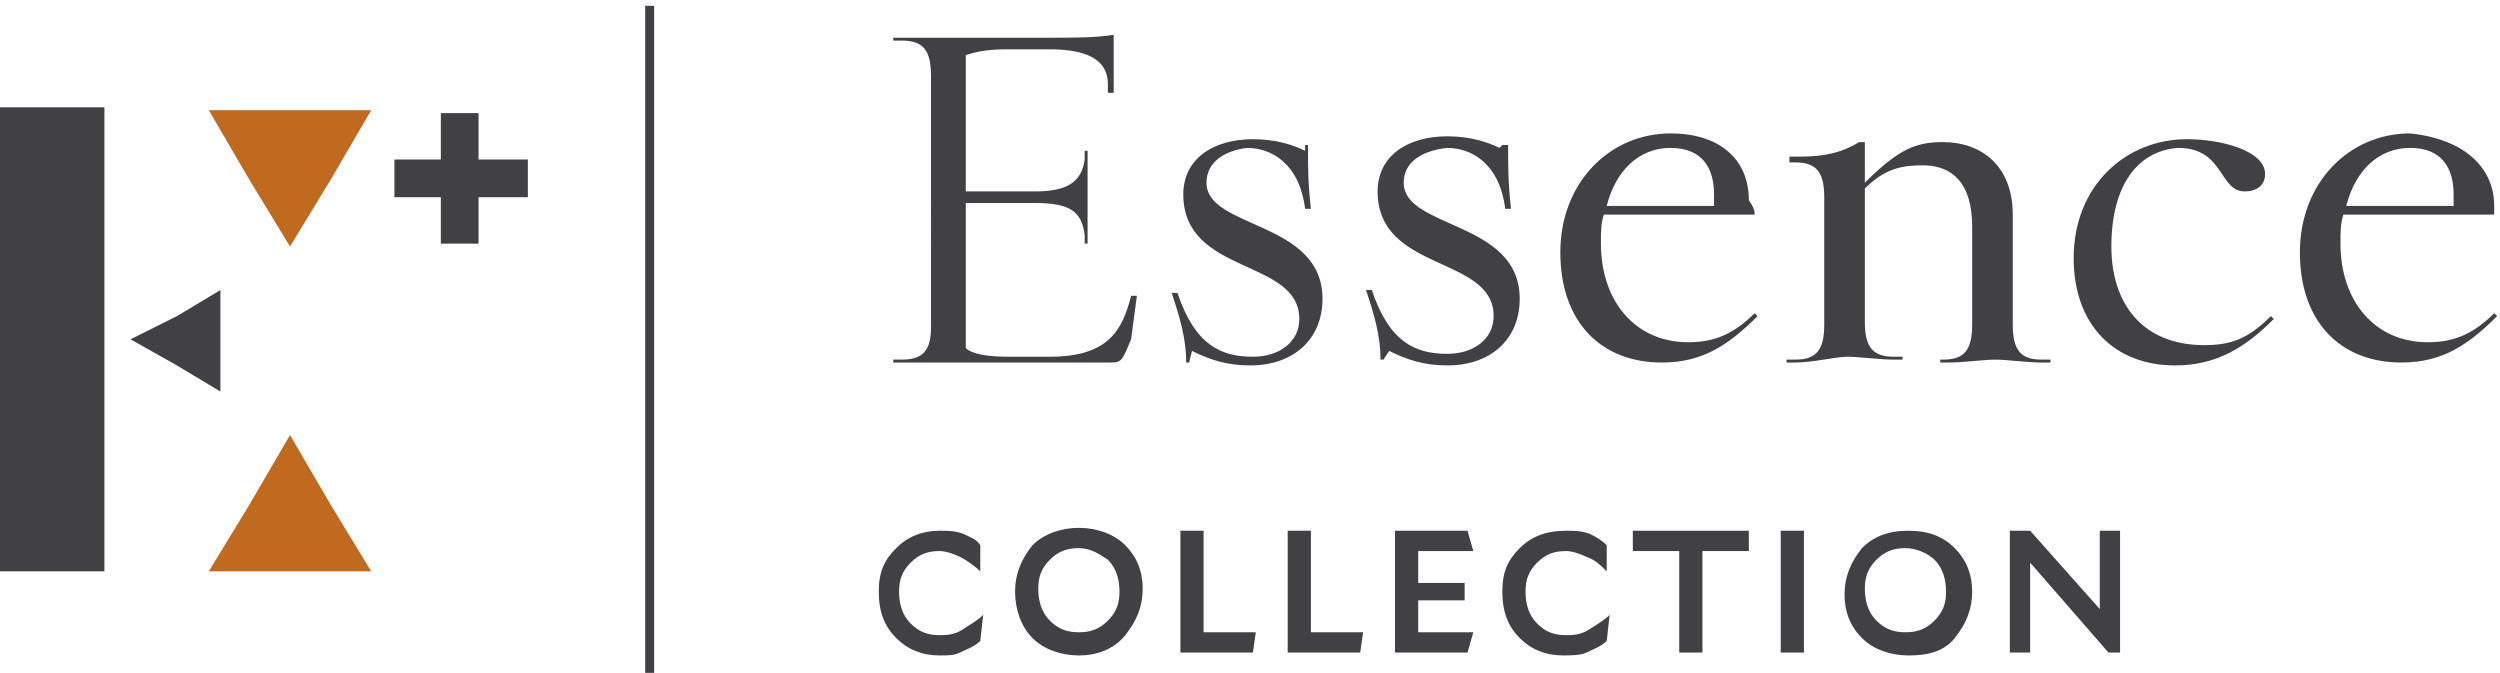
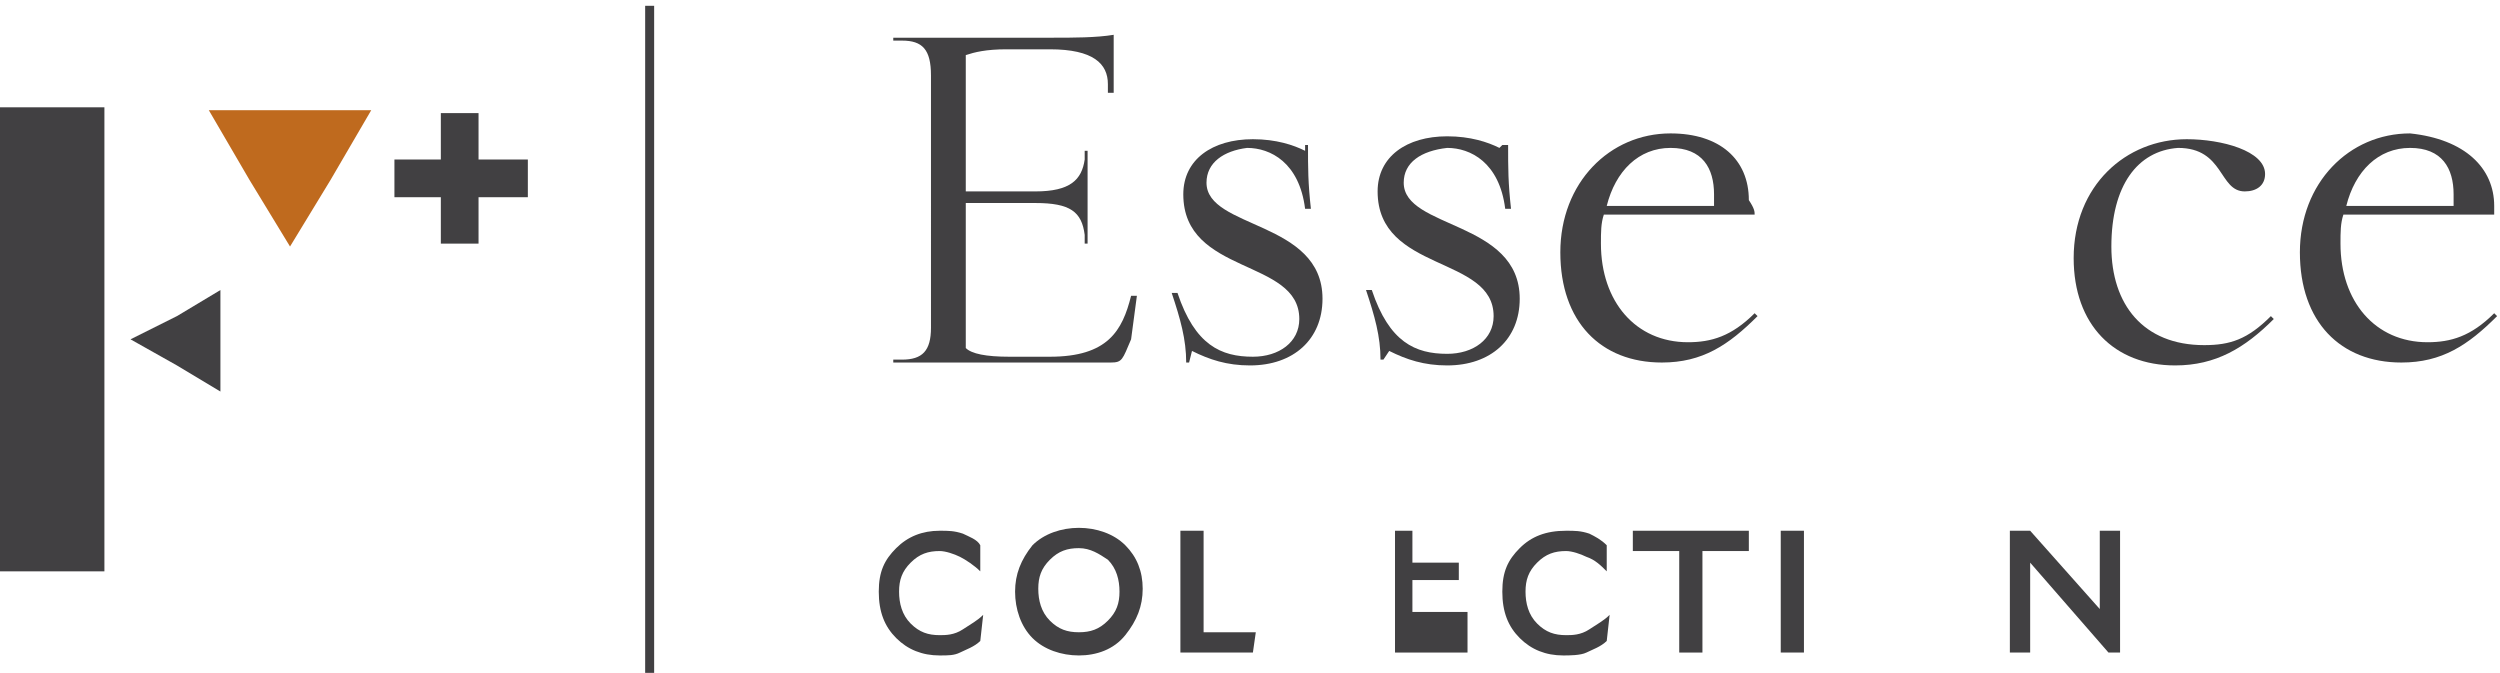
<svg xmlns="http://www.w3.org/2000/svg" version="1.1" id="uuid-1f692b74-a9c6-46fc-b74e-904f2936ef1e" x="0px" y="0px" viewBox="0 0 86.2 23.2" style="enable-background:new 0 0 86.2 23.2;" xml:space="preserve">
  <style type="text/css">
	.st0{fill:none;stroke:#414042;stroke-width:0.31;stroke-miterlimit:10;}
	.st1{fill:#414042;}
	.st2{fill:#BF6A1E;}
</style>
  <line class="st0" x1="22.4" y1="0.2" x2="22.4" y2="23.2" />
  <path class="st1" d="M38.3,12.5h-7.5v-0.1h0.3c0.7,0,1-0.3,1-1.1V2.6c0-0.9-0.3-1.2-1-1.2h-0.3V1.3h5.5c0.7,0,1.5,0,2.1-0.1v2h-0.2  V2.9c0-0.7-0.5-1.2-2-1.2h-1.5c-0.7,0-1.1,0.1-1.4,0.2v4.7h2.4c1.2,0,1.6-0.4,1.7-1.1l0-0.3h0.1v0.1c0,0.5,0,1.1,0,1.5s0,1,0,1.5  v0.1h-0.1l0-0.3c-0.1-0.8-0.5-1.1-1.7-1.1h-2.4v5c0.2,0.2,0.7,0.3,1.5,0.3h1.4c2,0,2.5-0.9,2.8-2.1l0.2,0L39,11.7  C38.7,12.4,38.7,12.5,38.3,12.5L38.3,12.5z" />
  <path class="st1" d="M41.6,6.3c0,1.6,4,1.3,4,4c0,1.4-1,2.3-2.5,2.3c-0.8,0-1.4-0.2-2-0.5L41,12.5h-0.1c0-0.8-0.2-1.5-0.5-2.4l0.2,0  c0.6,1.8,1.5,2.2,2.6,2.2c0.9,0,1.6-0.5,1.6-1.3c0-2.1-4-1.5-4-4.3c0-1.2,1-1.9,2.4-1.9c0.8,0,1.4,0.2,1.8,0.4L45,5h0.1  c0,0.8,0,1.3,0.1,2.2h-0.2c-0.2-1.6-1.2-2.1-2-2.1C42.2,5.2,41.6,5.6,41.6,6.3L41.6,6.3z" />
  <path class="st1" d="M48.4,6.3c0,1.6,4,1.3,4,4c0,1.4-1,2.3-2.5,2.3c-0.8,0-1.4-0.2-2-0.5l-0.2,0.3h-0.1c0-0.8-0.2-1.5-0.5-2.4  l0.2,0c0.6,1.8,1.5,2.2,2.6,2.2c0.9,0,1.6-0.5,1.6-1.3c0-2.1-4-1.5-4-4.3c0-1.2,1-1.9,2.4-1.9c0.8,0,1.4,0.2,1.8,0.4L51.8,5H52  c0,0.8,0,1.3,0.1,2.2h-0.2c-0.2-1.6-1.2-2.1-2-2.1C49,5.2,48.4,5.6,48.4,6.3L48.4,6.3z" />
  <path class="st1" d="M60.5,7.4h-5.2c-0.1,0.3-0.1,0.6-0.1,1c0,2,1.2,3.4,3,3.4c0.8,0,1.5-0.2,2.3-1l0.1,0.1c-1,1-1.9,1.6-3.3,1.6  c-2.1,0-3.5-1.4-3.5-3.8s1.7-4.1,3.8-4.1c1.7,0,2.7,0.9,2.7,2.3C60.5,7.2,60.5,7.3,60.5,7.4L60.5,7.4z M55.4,7.1h3.7  c0-0.1,0-0.3,0-0.4c0-0.9-0.4-1.6-1.5-1.6S55.7,5.9,55.4,7.1L55.4,7.1z" />
-   <path class="st1" d="M61.9,12.5h-0.3v-0.1h0.3c0.7,0,1-0.3,1-1.2V6.8c0-0.9-0.3-1.2-1-1.2h-0.2V5.4h0.2c0.6,0,1.4,0,2.2-0.5h0.2v1.4  c1.2-1.2,1.8-1.4,2.7-1.4c1.3,0,2.4,0.8,2.4,2.5v3.8c0,0.9,0.3,1.2,1,1.2h0.3v0.1h-0.3c-0.5,0-1.2-0.1-1.6-0.1s-1.1,0.1-1.6,0.1  h-0.3v-0.1H67c0.7,0,1-0.3,1-1.2V7.8c0-1.5-0.7-2.1-1.7-2.1c-0.7,0-1.3,0.1-2,0.8v4.6c0,0.9,0.3,1.2,1,1.2h0.3v0.1h-0.3  c-0.5,0-1.2-0.1-1.6-0.1S62.5,12.5,61.9,12.5L61.9,12.5z" />
  <path class="st1" d="M72.8,8.5c0,2,1.1,3.4,3.2,3.4c0.9,0,1.5-0.2,2.3-1l0.1,0.1c-1,1-2,1.6-3.4,1.6c-2.1,0-3.5-1.4-3.5-3.7  c0-2.5,1.8-4.1,3.9-4.1c1.2,0,2.7,0.4,2.7,1.2c0,0.4-0.3,0.6-0.7,0.6c-0.9,0-0.7-1.5-2.3-1.5C73.7,5.2,72.8,6.4,72.8,8.5L72.8,8.5z" />
  <path class="st1" d="M86,7.4h-5.2c-0.1,0.3-0.1,0.6-0.1,1c0,2,1.2,3.4,3,3.4c0.8,0,1.5-0.2,2.3-1l0.1,0.1c-1,1-1.9,1.6-3.3,1.6  c-2.1,0-3.5-1.4-3.5-3.8s1.7-4.1,3.8-4.1C85,4.8,86,5.8,86,7.1C86,7.2,86,7.3,86,7.4L86,7.4z M80.9,7.1h3.7c0-0.1,0-0.3,0-0.4  c0-0.9-0.4-1.6-1.5-1.6S81.2,5.9,80.9,7.1L80.9,7.1z" />
  <path class="st1" d="M32.4,22.6c-0.6,0-1.1-0.2-1.5-0.6c-0.4-0.4-0.6-0.9-0.6-1.6s0.2-1.1,0.6-1.5s0.9-0.6,1.5-0.6  c0.3,0,0.5,0,0.8,0.1c0.2,0.1,0.5,0.2,0.6,0.4v0.9h0c-0.2-0.2-0.5-0.4-0.7-0.5c-0.2-0.1-0.5-0.2-0.7-0.2c-0.4,0-0.7,0.1-1,0.4  c-0.3,0.3-0.4,0.6-0.4,1c0,0.4,0.1,0.8,0.4,1.1c0.3,0.3,0.6,0.4,1,0.4c0.2,0,0.5,0,0.8-0.2s0.5-0.3,0.7-0.5h0l-0.1,0.9  c-0.2,0.2-0.5,0.3-0.7,0.4S32.7,22.6,32.4,22.6L32.4,22.6z" />
  <path class="st1" d="M37.2,22.6c-0.6,0-1.2-0.2-1.6-0.6S35,21,35,20.4s0.2-1.1,0.6-1.6c0.4-0.4,1-0.6,1.6-0.6s1.2,0.2,1.6,0.6  s0.6,0.9,0.6,1.5s-0.2,1.1-0.6,1.6S37.8,22.6,37.2,22.6z M37.2,18.9c-0.4,0-0.7,0.1-1,0.4s-0.4,0.6-0.4,1s0.1,0.8,0.4,1.1  s0.6,0.4,1,0.4s0.7-0.1,1-0.4s0.4-0.6,0.4-1s-0.1-0.8-0.4-1.1C37.9,19.1,37.6,18.9,37.2,18.9z" />
  <path class="st1" d="M43.2,22.5h-2.5v-4.2h0.8v3.5h1.8L43.2,22.5L43.2,22.5z" />
-   <path class="st1" d="M46.9,22.5h-2.5v-4.2h0.8v3.5h1.8L46.9,22.5L46.9,22.5z" />
-   <path class="st1" d="M50.6,22.5h-2.5v-4.2h2.5l0.2,0.7h-1.9v1.1h1.6v0.6h-1.6v1.1h1.9L50.6,22.5L50.6,22.5z" />
+   <path class="st1" d="M50.6,22.5h-2.5v-4.2h2.5h-1.9v1.1h1.6v0.6h-1.6v1.1h1.9L50.6,22.5L50.6,22.5z" />
  <path class="st1" d="M53.9,22.6c-0.6,0-1.1-0.2-1.5-0.6c-0.4-0.4-0.6-0.9-0.6-1.6s0.2-1.1,0.6-1.5c0.4-0.4,0.9-0.6,1.6-0.6  c0.3,0,0.5,0,0.8,0.1c0.2,0.1,0.4,0.2,0.6,0.4v0.9h0c-0.2-0.2-0.4-0.4-0.7-0.5c-0.2-0.1-0.5-0.2-0.7-0.2c-0.4,0-0.7,0.1-1,0.4  c-0.3,0.3-0.4,0.6-0.4,1c0,0.4,0.1,0.8,0.4,1.1c0.3,0.3,0.6,0.4,1,0.4c0.2,0,0.5,0,0.8-0.2s0.5-0.3,0.7-0.5h0l-0.1,0.9  c-0.2,0.2-0.5,0.3-0.7,0.4S54.1,22.6,53.9,22.6L53.9,22.6z" />
  <path class="st1" d="M60.3,18.3V19h-1.6v3.5h-0.8V19h-1.6v-0.7H60.3L60.3,18.3z" />
  <path class="st1" d="M62.2,22.5h-0.8v-4.2h0.8C62.2,18.3,62.2,22.5,62.2,22.5z" />
-   <path class="st1" d="M65.8,22.6c-0.6,0-1.2-0.2-1.6-0.6s-0.6-0.9-0.6-1.5s0.2-1.1,0.6-1.6c0.4-0.4,0.9-0.6,1.6-0.6s1.2,0.2,1.6,0.6  s0.6,0.9,0.6,1.5s-0.2,1.1-0.6,1.6S66.4,22.6,65.8,22.6z M65.7,18.9c-0.4,0-0.7,0.1-1,0.4s-0.4,0.6-0.4,1s0.1,0.8,0.4,1.1  s0.6,0.4,1,0.4s0.7-0.1,1-0.4s0.4-0.6,0.4-1s-0.1-0.8-0.4-1.1C66.5,19.1,66.1,18.9,65.7,18.9z" />
  <path class="st1" d="M73.1,22.5h-0.4L70,19.4v3.1h-0.7v-4.2h0.7l2.4,2.7v-2.7h0.7V22.5z" />
  <rect y="3.7" class="st1" width="3.6" height="16" />
  <polygon class="st1" points="6.1,10.9 7.6,10 7.6,13.5 6.1,12.6 4.5,11.7 " />
  <polygon class="st2" points="8.6,6.2 7.2,3.8 12.8,3.8 11.4,6.2 10,8.5 " />
-   <polygon class="st2" points="11.4,17.4 12.8,19.7 7.2,19.7 8.6,17.4 10,15 " />
  <polygon class="st1" points="15.2,6.8 13.6,6.8 13.6,5.5 15.2,5.5 15.2,3.9 16.5,3.9 16.5,5.5 18.2,5.5 18.2,6.8 16.5,6.8 16.5,8.4   15.2,8.4 " />
</svg>